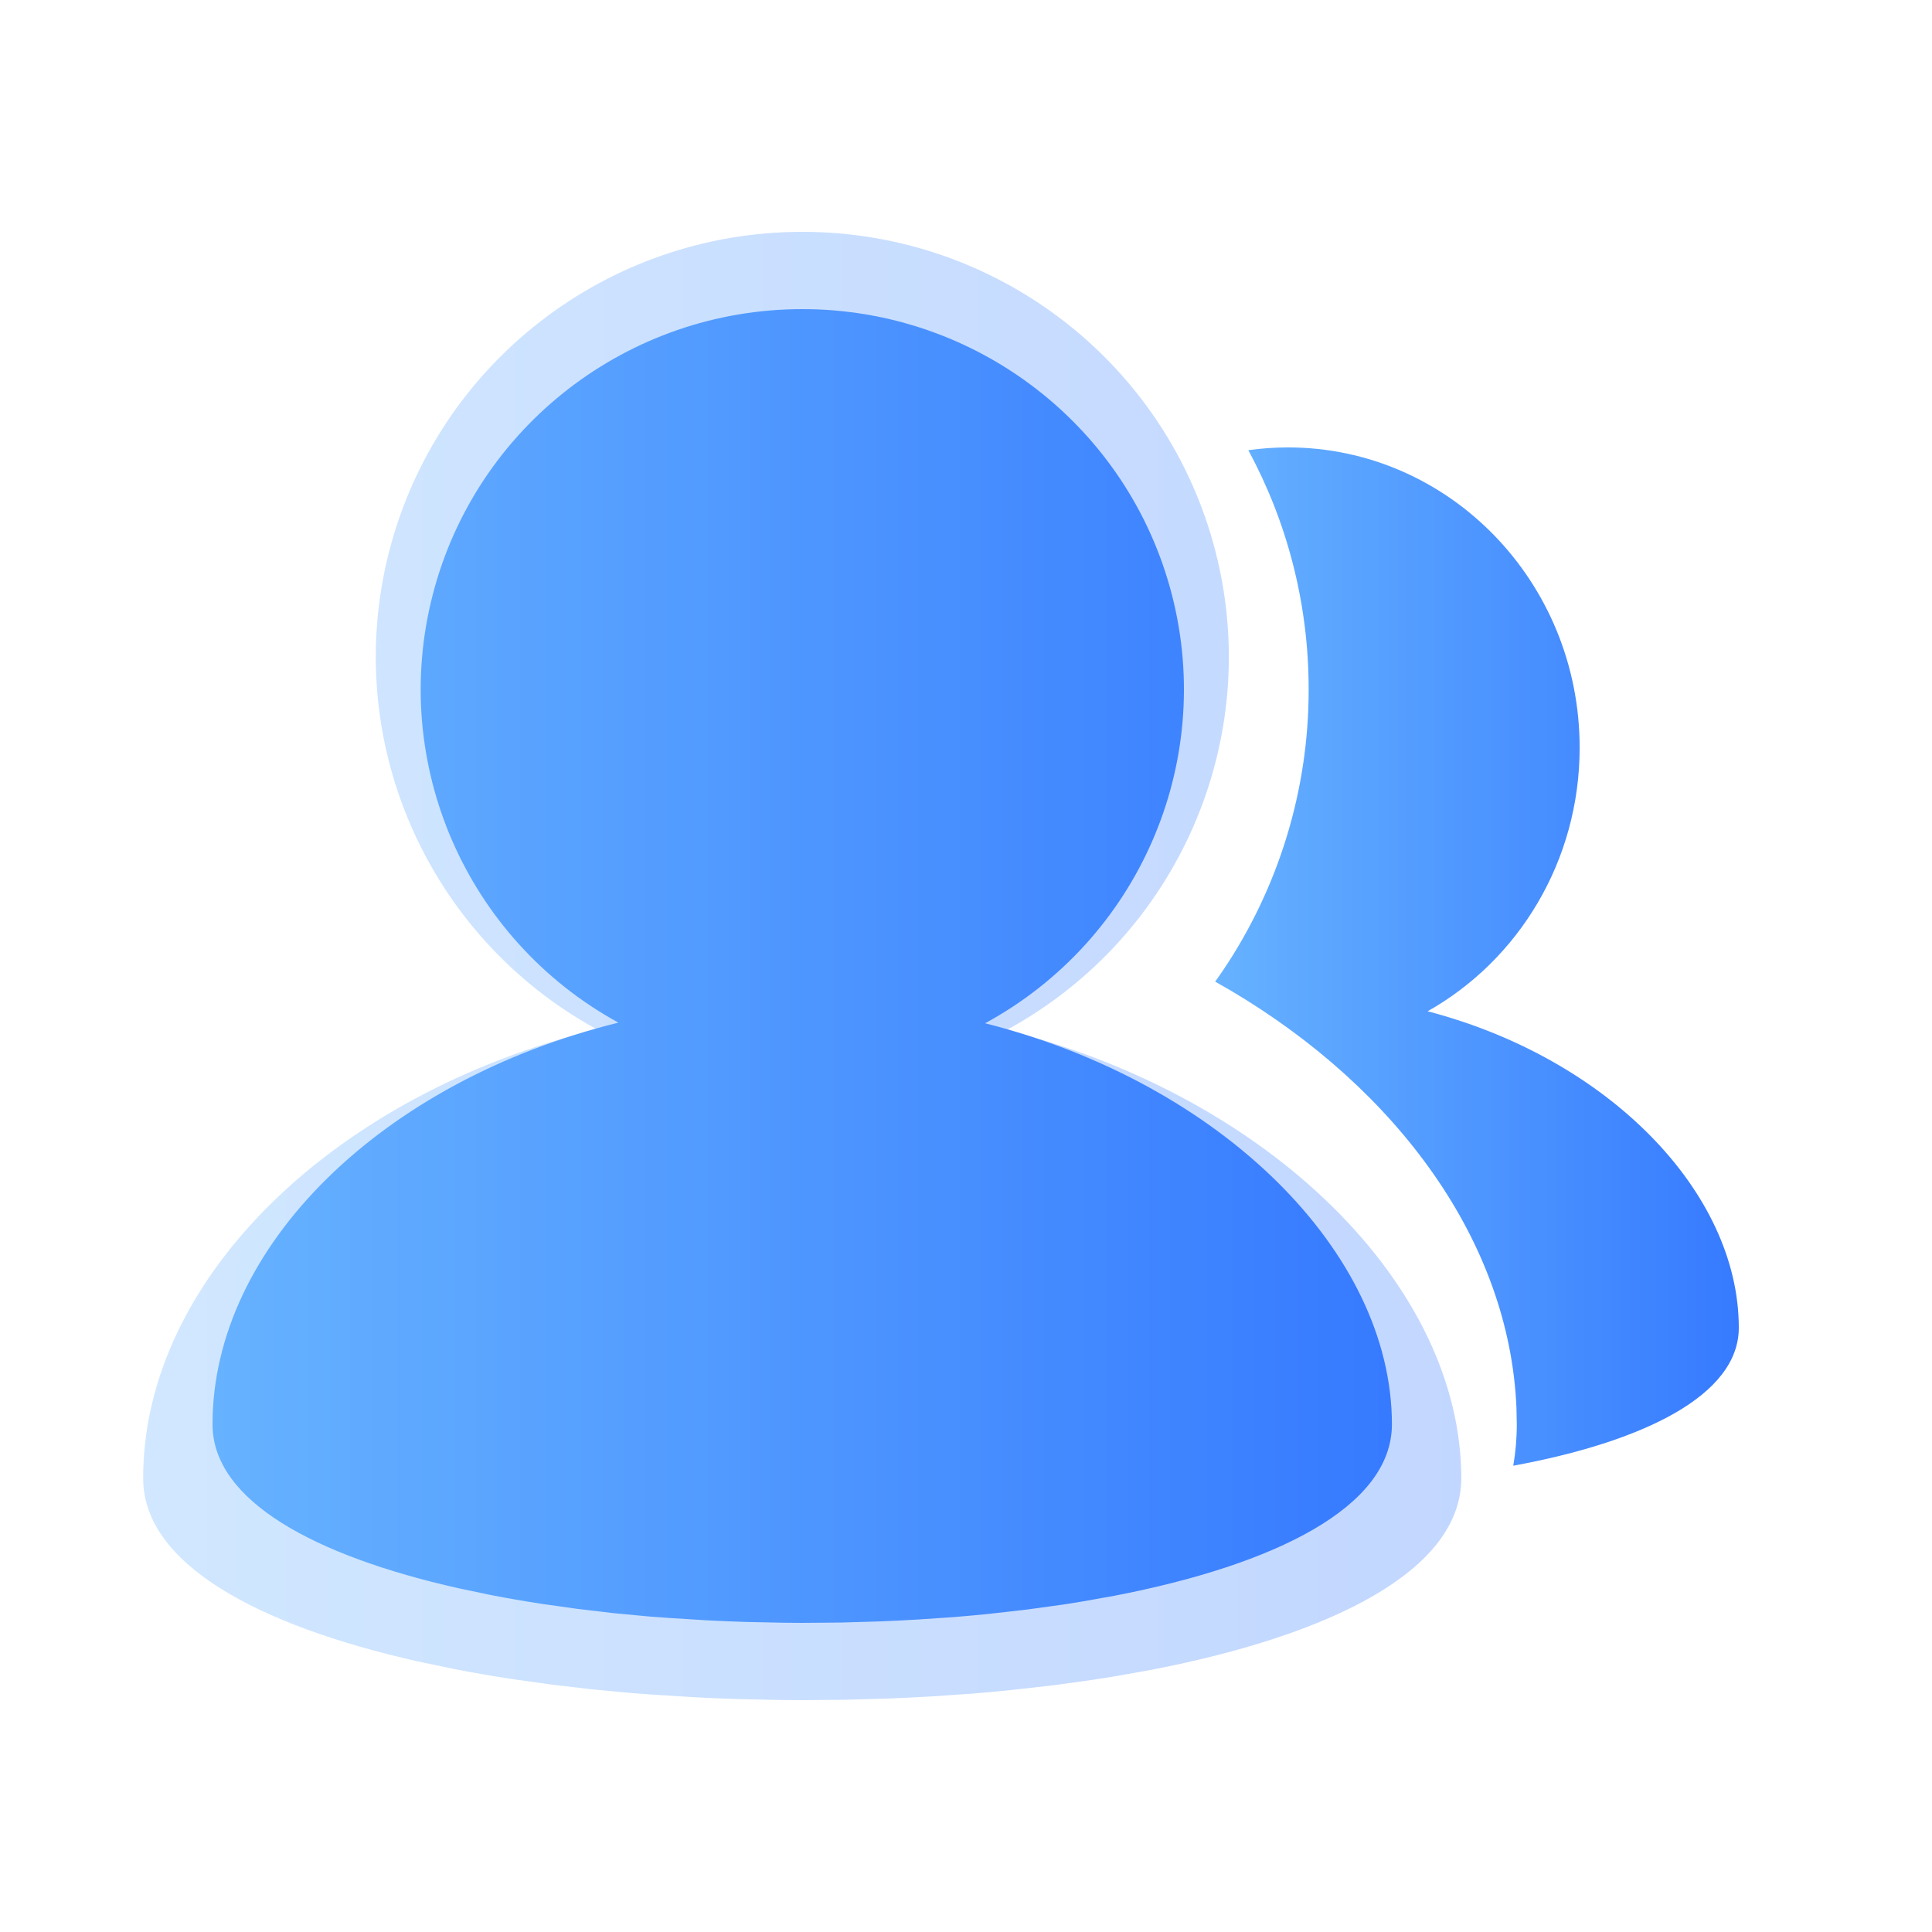
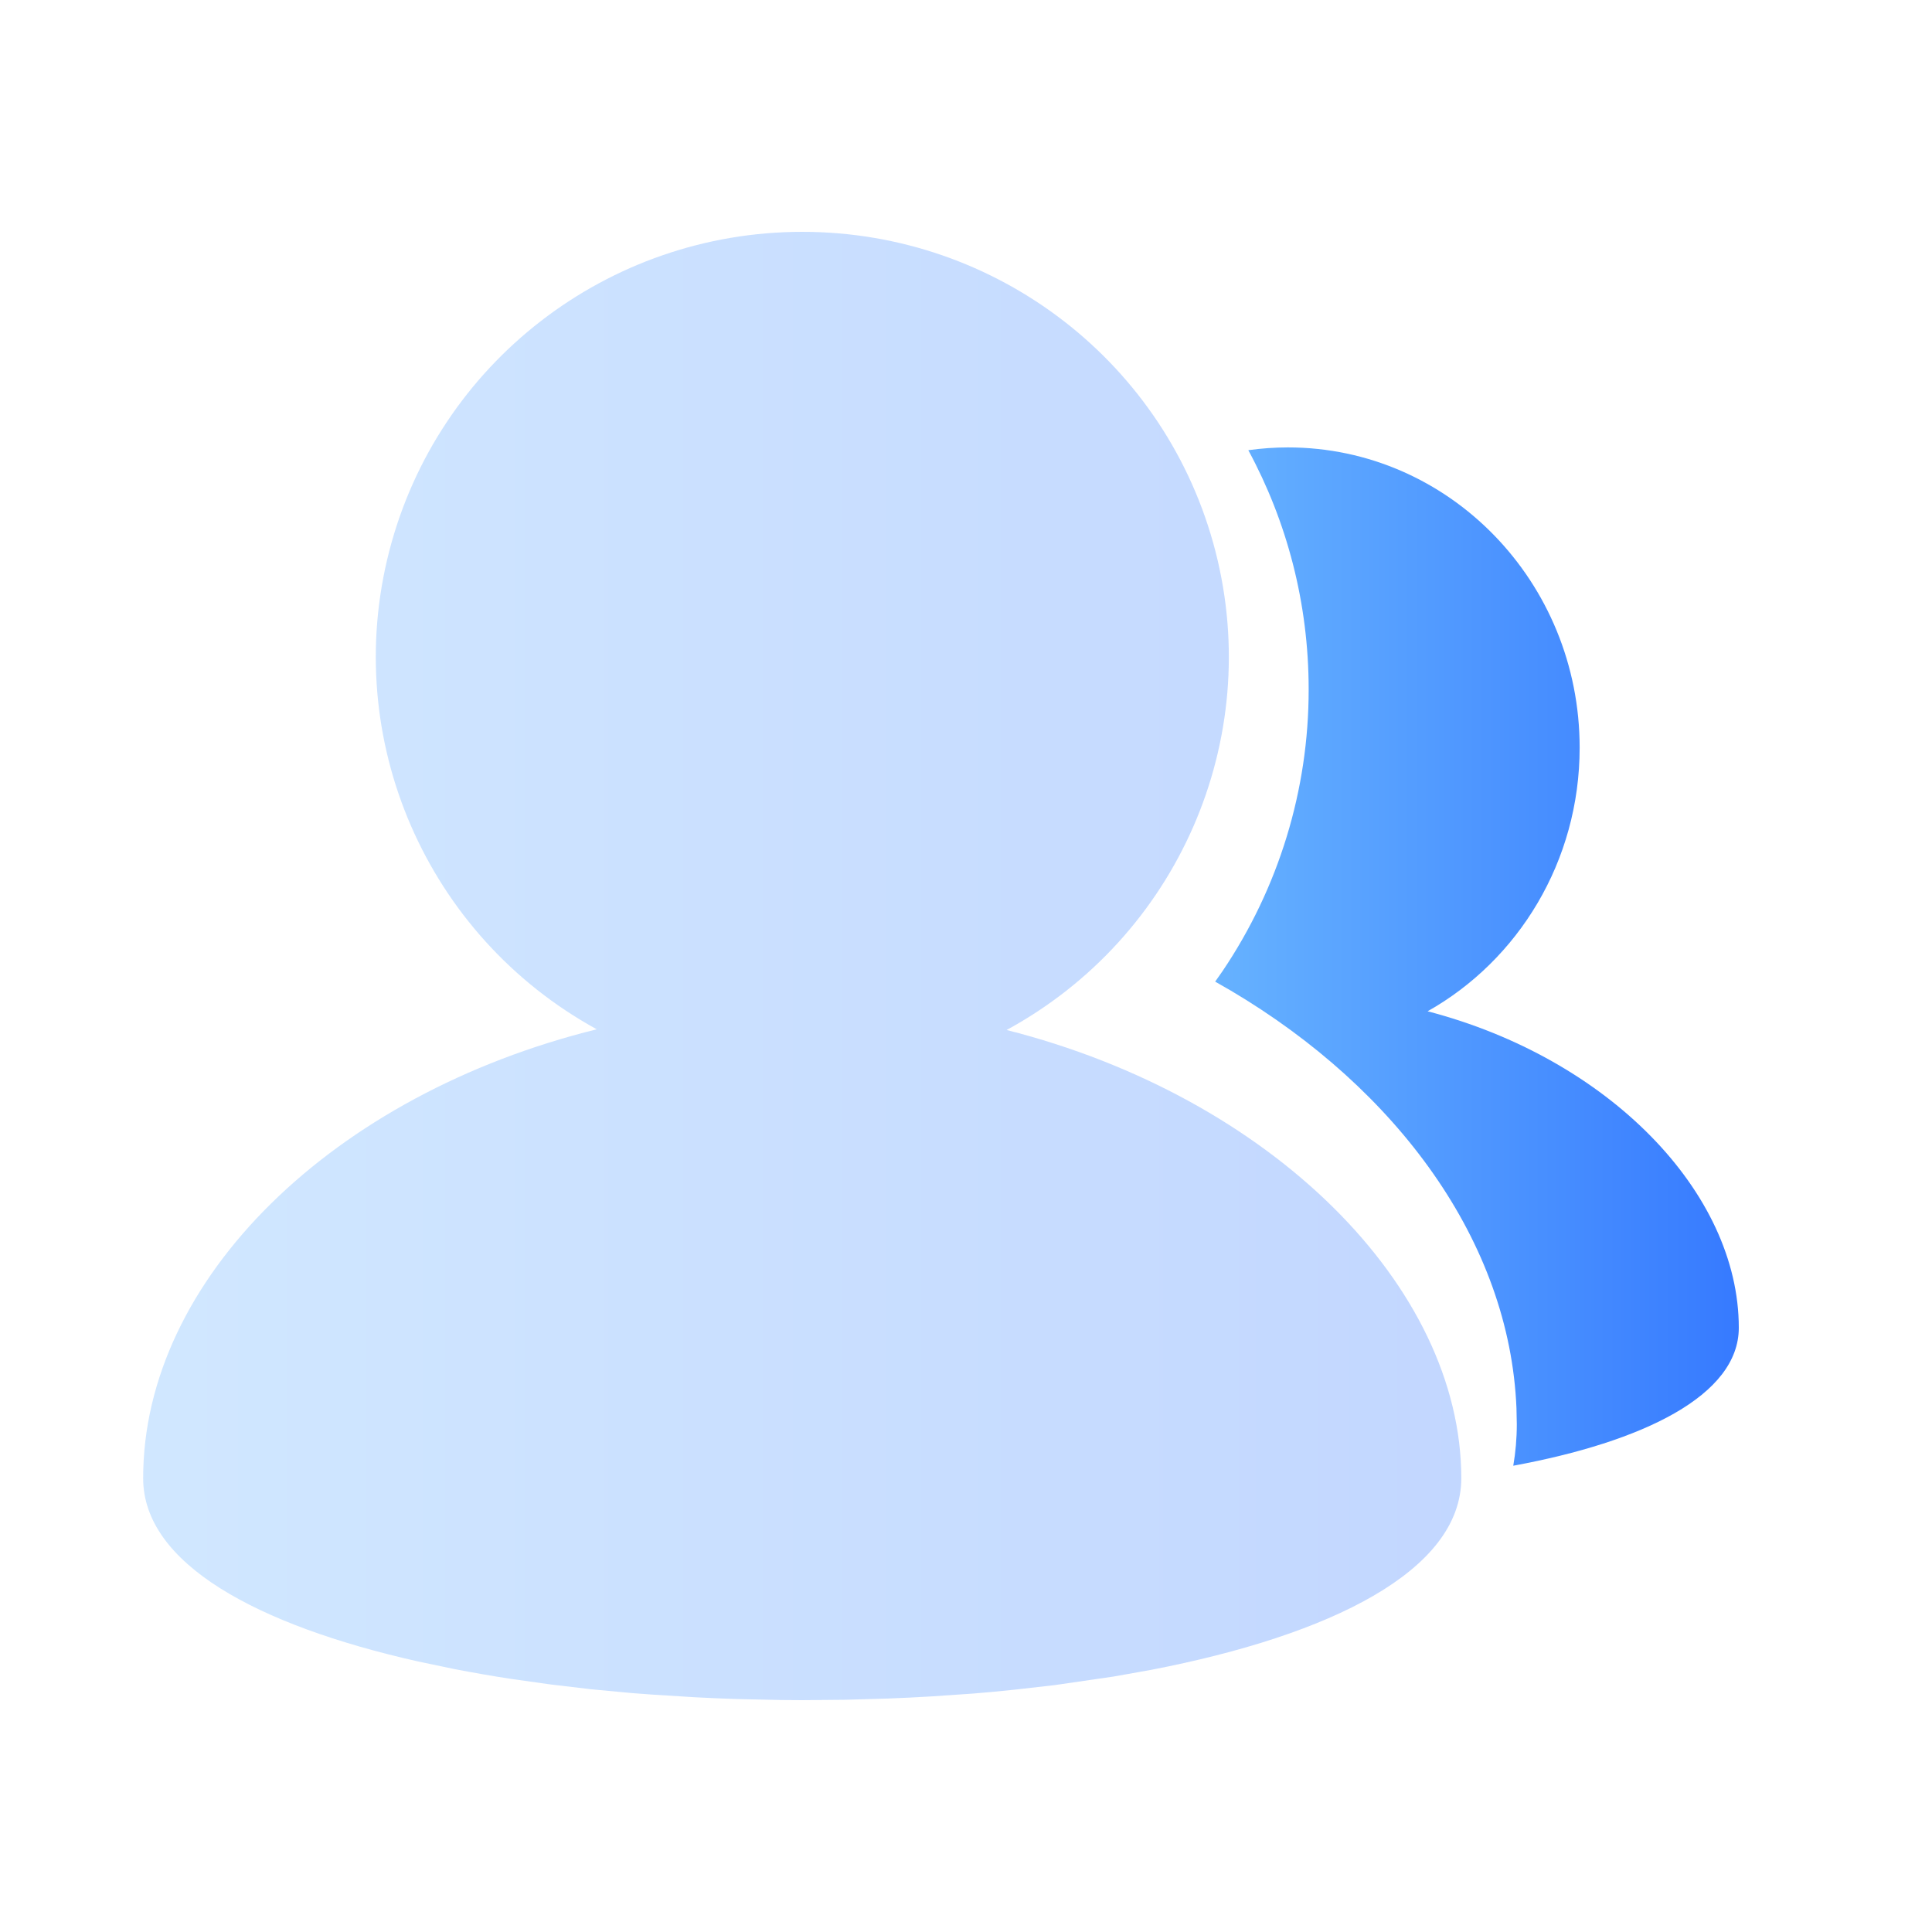
<svg xmlns="http://www.w3.org/2000/svg" width="64px" height="64px" viewBox="0 0 64 64" version="1.1">
  <title>图标/100*100/Bo</title>
  <defs>
    <linearGradient x1="0%" y1="50%" x2="100%" y2="50%" id="linearGradient-1">
      <stop stop-color="#66B2FF" offset="0%" />
      <stop stop-color="#367AFF" offset="100%" />
    </linearGradient>
    <linearGradient x1="0%" y1="50%" x2="100%" y2="50%" id="linearGradient-2">
      <stop stop-color="#66B2FF" offset="0%" />
      <stop stop-color="#367AFF" offset="100%" />
    </linearGradient>
    <linearGradient x1="0%" y1="50%" x2="100%" y2="50%" id="linearGradient-3">
      <stop stop-color="#66B2FF" offset="0%" />
      <stop stop-color="#367AFF" offset="100%" />
    </linearGradient>
  </defs>
  <g id="页面-1" stroke="none" stroke-width="1" fill="none" fill-rule="evenodd">
    <g id="产品详情7" transform="translate(-1288, -6051)">
      <g id="编组-41" transform="translate(0, 5823)">
        <g id="编组-27" transform="translate(1210, 228)">
          <g id="图标/100*100/Bo" transform="translate(82.742, 7.68)">
-             <path d="M21.833,0 C28.291,-0.002 33.928,4.361 35.525,10.598 C37.122,16.835 34.272,23.357 28.603,26.44 C37.347,28.654 43.665,34.924 43.665,41.288 C43.665,44.352 39.343,46.484 33.402,47.634 L32.151,47.857 L31.508,47.959 L30.199,48.141 L28.855,48.294 C28.403,48.343 27.946,48.384 27.486,48.422 L26.091,48.517 C25.624,48.545 25.154,48.568 24.681,48.586 L23.261,48.627 L21.833,48.64 L21.124,48.635 L19.706,48.604 C19.237,48.589 18.767,48.57 18.298,48.545 L16.901,48.458 C16.67,48.442 16.439,48.425 16.208,48.407 L14.841,48.279 L13.5,48.12 L12.19,47.936 C11.558,47.839 10.928,47.73 10.3,47.608 L9.093,47.355 C3.776,46.157 -1.42108547e-14,44.119 -1.42108547e-14,41.288 C-1.42108547e-14,34.693 6.296,28.572 15.026,26.417 C9.377,23.319 6.548,16.802 8.152,10.578 C9.756,4.353 15.385,0.001 21.833,0 L21.833,0 Z" id="路径" fill="url(#linearGradient-1)" opacity="0.3" />
-             <path d="M21.833,2.56 C27.611,2.558 32.655,6.462 34.084,12.042 C35.513,17.623 32.963,23.458 27.891,26.217 C35.714,28.198 41.367,33.807 41.367,39.502 C41.367,42.243 37.499,44.151 32.184,45.18 L31.065,45.379 L30.49,45.471 L29.318,45.633 L28.116,45.771 C27.711,45.814 27.302,45.851 26.891,45.885 L25.643,45.97 C25.225,45.995 24.804,46.016 24.381,46.032 L23.111,46.069 L21.833,46.08 L21.198,46.075 L19.93,46.048 C19.51,46.035 19.09,46.017 18.67,45.995 L17.42,45.917 C17.213,45.903 17.006,45.888 16.8,45.872 L15.577,45.757 L14.377,45.615 L13.205,45.45 C12.64,45.364 12.076,45.266 11.514,45.157 L10.434,44.93 C5.677,43.858 2.298,42.035 2.298,39.502 C2.298,33.601 7.931,28.125 15.743,26.196 C10.688,23.425 8.157,17.594 9.592,12.024 C11.027,6.455 16.064,2.561 21.833,2.56 L21.833,2.56 Z" id="路径" fill="url(#linearGradient-2)" />
+             <path d="M21.833,0 C28.291,-0.002 33.928,4.361 35.525,10.598 C37.122,16.835 34.272,23.357 28.603,26.44 C37.347,28.654 43.665,34.924 43.665,41.288 C43.665,44.352 39.343,46.484 33.402,47.634 L32.151,47.857 L30.199,48.141 L28.855,48.294 C28.403,48.343 27.946,48.384 27.486,48.422 L26.091,48.517 C25.624,48.545 25.154,48.568 24.681,48.586 L23.261,48.627 L21.833,48.64 L21.124,48.635 L19.706,48.604 C19.237,48.589 18.767,48.57 18.298,48.545 L16.901,48.458 C16.67,48.442 16.439,48.425 16.208,48.407 L14.841,48.279 L13.5,48.12 L12.19,47.936 C11.558,47.839 10.928,47.73 10.3,47.608 L9.093,47.355 C3.776,46.157 -1.42108547e-14,44.119 -1.42108547e-14,41.288 C-1.42108547e-14,34.693 6.296,28.572 15.026,26.417 C9.377,23.319 6.548,16.802 8.152,10.578 C9.756,4.353 15.385,0.001 21.833,0 L21.833,0 Z" id="路径" fill="url(#linearGradient-1)" opacity="0.3" />
            <path d="M37.92,7.141 C43.259,7.141 47.586,11.594 47.586,17.087 C47.586,20.854 45.55,24.132 42.549,25.82 C48.533,27.38 52.858,31.81 52.858,36.304 C52.858,38.549 49.68,40.083 45.387,40.874 C45.463,40.434 45.504,39.976 45.504,39.499 L45.493,38.966 C45.267,33.468 41.558,28.411 36.038,25.14 L35.512,24.838 L35.753,24.494 C37.617,21.735 38.612,18.484 38.609,15.158 C38.609,12.29 37.886,9.592 36.61,7.233 C37.044,7.172 37.482,7.142 37.92,7.141 L37.92,7.141 Z" id="路径" fill="url(#linearGradient-3)" />
          </g>
        </g>
      </g>
    </g>
  </g>
</svg>